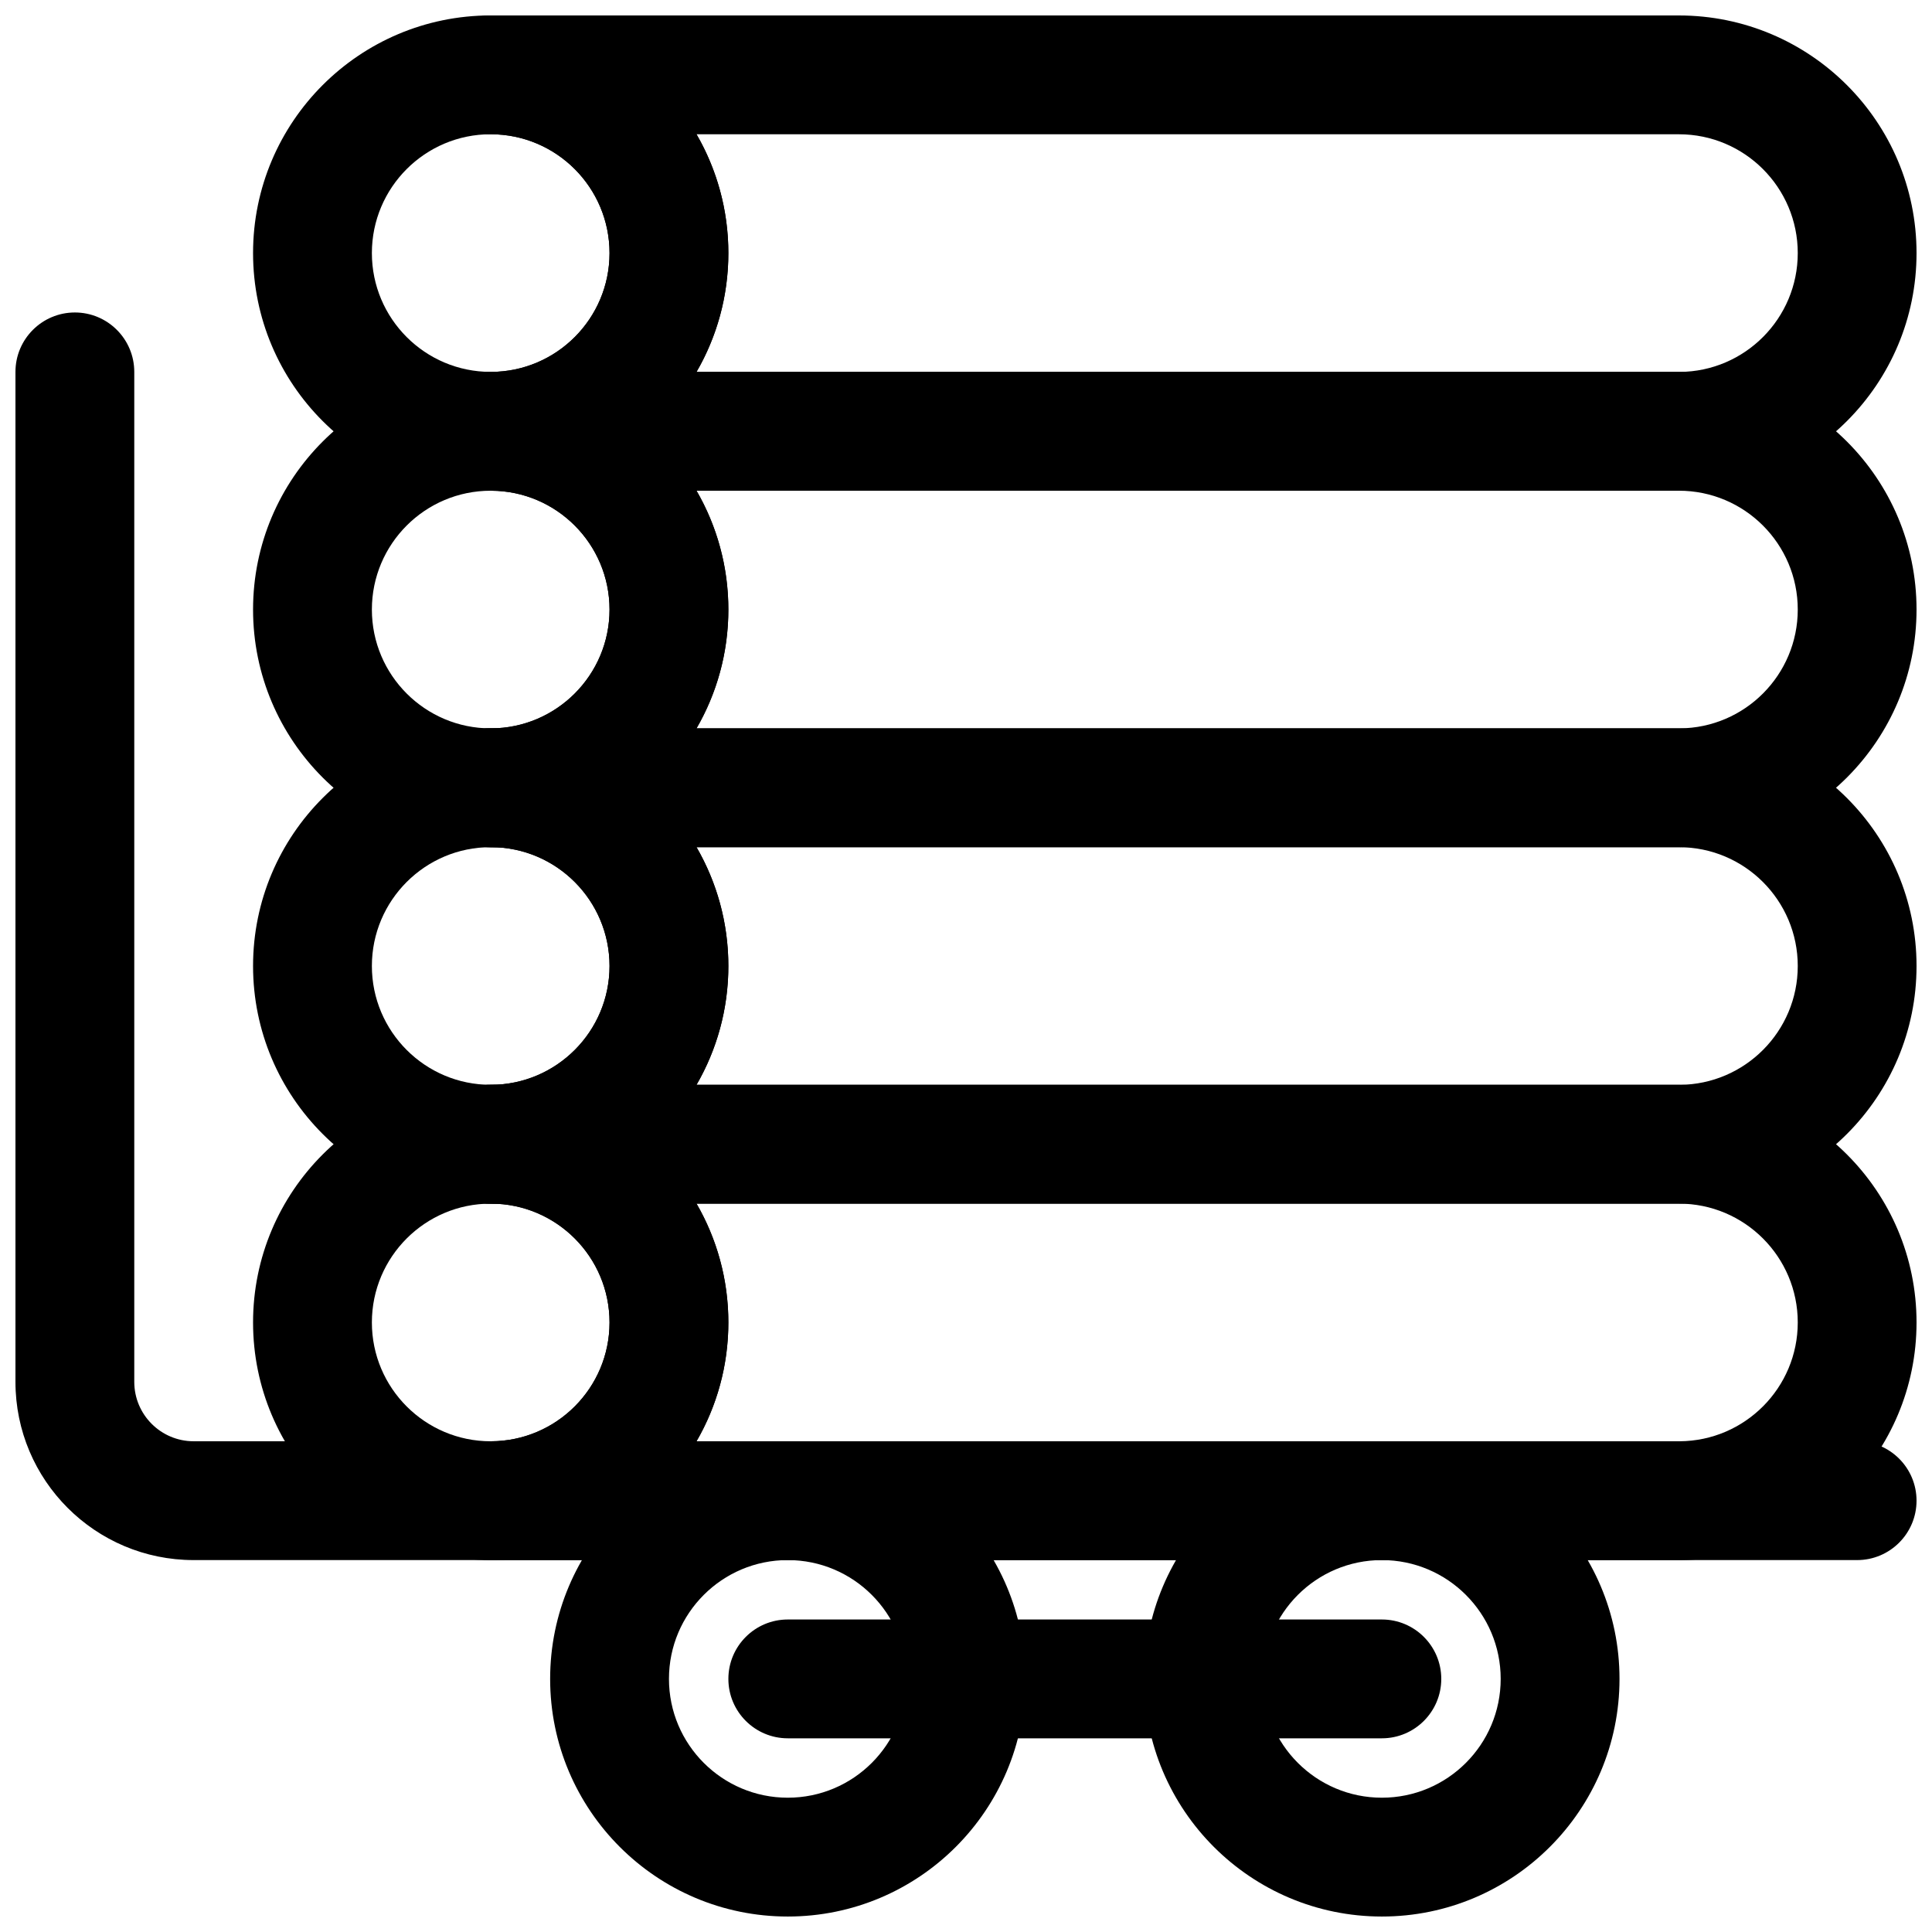
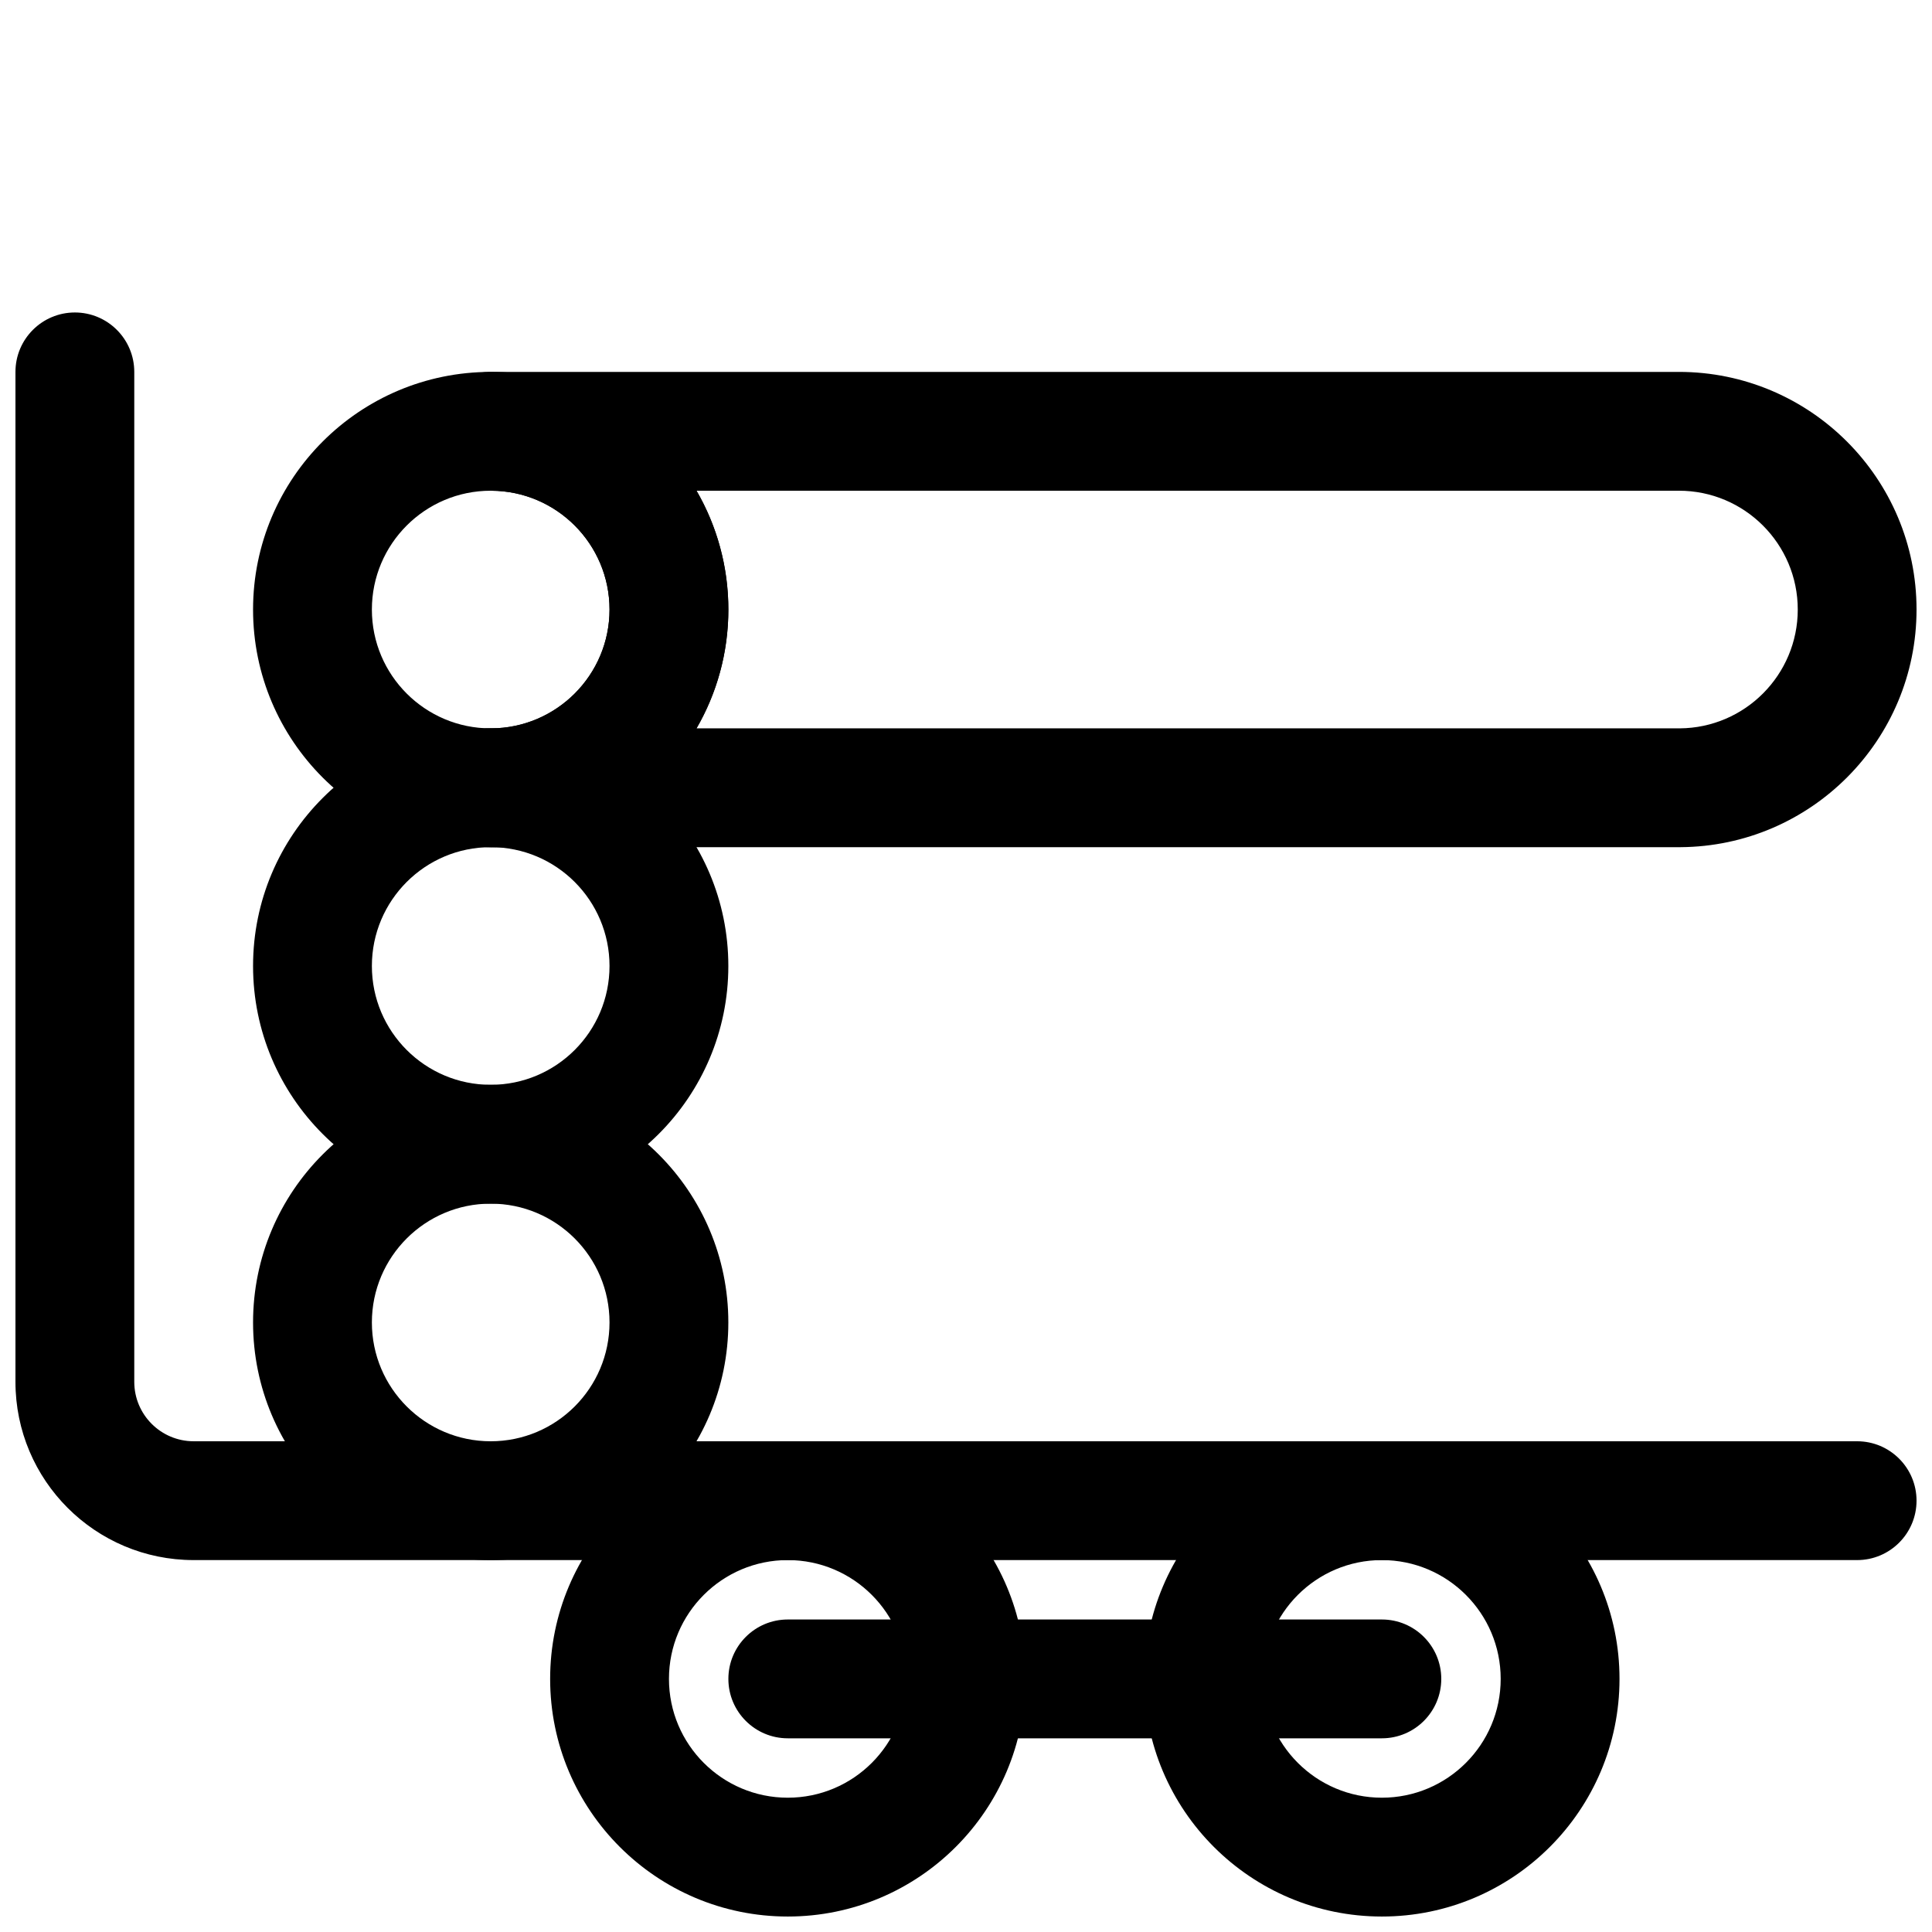
<svg xmlns="http://www.w3.org/2000/svg" width="800px" height="800px" version="1.1" viewBox="144 144 512 512">
  <defs>
    <clipPath id="h">
      <path d="m289 525h127v126.9h-127z" />
    </clipPath>
    <clipPath id="g">
      <path d="m447 525h127v126.9h-127z" />
    </clipPath>
    <clipPath id="f">
      <path d="m148.09 226h503.81v332h-503.81z" />
    </clipPath>
    <clipPath id="e">
      <path d="m211 148.09h127v126.91h-127z" />
    </clipPath>
    <clipPath id="d">
-       <path d="m258 431h393.9v127h-393.9z" />
-     </clipPath>
+       </clipPath>
    <clipPath id="c">
-       <path d="m258 337h393.9v126h-393.9z" />
-     </clipPath>
+       </clipPath>
    <clipPath id="b">
      <path d="m258 242h393.9v127h-393.9z" />
    </clipPath>
    <clipPath id="a">
-       <path d="m258 148.09h393.9v126.91h-393.9z" />
-     </clipPath>
+       </clipPath>
  </defs>
  <g clip-path="url(#h)">
    <path d="m352.77 525.95c-34.762 0-62.977 28.211-62.977 62.973 0 34.766 28.215 62.977 62.977 62.977s62.977-28.211 62.977-62.977c0-34.762-28.215-62.973-62.977-62.973zm0 31.488c17.383 0 31.488 14.105 31.488 31.484 0 17.383-14.105 31.488-31.488 31.488s-31.488-14.105-31.488-31.488c0-17.379 14.105-31.484 31.488-31.484z" fill-rule="evenodd" />
  </g>
  <g clip-path="url(#g)">
    <path d="m510.21 525.95c-34.762 0-62.977 28.211-62.977 62.973 0 34.766 28.215 62.977 62.977 62.977s62.977-28.211 62.977-62.977c0-34.762-28.215-62.973-62.977-62.973zm0 31.488c17.383 0 31.488 14.105 31.488 31.484 0 17.383-14.105 31.488-31.488 31.488-17.383 0-31.488-14.105-31.488-31.488 0-17.379 14.105-31.484 31.488-31.484z" fill-rule="evenodd" />
  </g>
  <path d="m352.77 604.67h157.44c8.691 0 15.742-7.055 15.742-15.746 0-8.688-7.051-15.742-15.742-15.742h-157.44c-8.691 0-15.742 7.055-15.742 15.742 0 8.691 7.051 15.746 15.742 15.746z" fill-rule="evenodd" />
  <g clip-path="url(#f)">
    <path d="m636.16 525.95h-440.83c-8.691 0-15.746-7.055-15.746-15.746v-267.65c0-8.691-7.051-15.746-15.742-15.746-8.691 0-15.746 7.055-15.746 15.746v267.65c0 26.09 21.145 47.234 47.234 47.234h440.83c8.691 0 15.742-7.055 15.742-15.746 0-8.691-7.051-15.742-15.742-15.742z" fill-rule="evenodd" />
  </g>
  <path d="m274.04 431.49c-34.762 0-62.977 28.211-62.977 62.977 0 34.762 28.215 62.977 62.977 62.977s62.977-28.215 62.977-62.977c0-34.766-28.215-62.977-62.977-62.977zm0 31.488c17.383 0 31.488 14.105 31.488 31.488 0 17.379-14.105 31.488-31.488 31.488-17.379 0-31.488-14.109-31.488-31.488 0-17.383 14.109-31.488 31.488-31.488z" fill-rule="evenodd" />
  <path d="m274.04 337.02c-34.762 0-62.977 28.211-62.977 62.977 0 34.762 28.215 62.977 62.977 62.977s62.977-28.215 62.977-62.977c0-34.766-28.215-62.977-62.977-62.977zm0 31.488c17.383 0 31.488 14.105 31.488 31.488 0 17.379-14.105 31.488-31.488 31.488-17.379 0-31.488-14.109-31.488-31.488 0-17.383 14.109-31.488 31.488-31.488z" fill-rule="evenodd" />
  <path d="m274.04 242.56c-34.762 0-62.977 28.215-62.977 62.977 0 34.762 28.215 62.977 62.977 62.977s62.977-28.215 62.977-62.977c0-34.762-28.215-62.977-62.977-62.977zm0 31.488c17.383 0 31.488 14.105 31.488 31.488 0 17.379-14.105 31.488-31.488 31.488-17.379 0-31.488-14.109-31.488-31.488 0-17.383 14.109-31.488 31.488-31.488z" fill-rule="evenodd" />
  <g clip-path="url(#e)">
-     <path d="m274.04 148.09c-34.762 0-62.977 28.215-62.977 62.977 0 34.762 28.215 62.977 62.977 62.977s62.977-28.215 62.977-62.977c0-34.762-28.215-62.977-62.977-62.977zm0 31.488c17.383 0 31.488 14.105 31.488 31.488 0 17.383-14.105 31.488-31.488 31.488-17.379 0-31.488-14.105-31.488-31.488 0-17.383 14.109-31.488 31.488-31.488z" fill-rule="evenodd" />
-   </g>
+     </g>
  <g clip-path="url(#d)">
    <path d="m588.93 557.44h0.406c34.574-0.223 62.566-28.355 62.566-62.977 0-34.766-28.211-62.977-62.973-62.977h-314.88c-8.691 0-15.727 7.035-15.742 15.711-0.016 8.691 7.004 15.746 15.695 15.777h0.301c17.238 0.109 31.234 14.184 31.234 31.488 0 17.301-13.996 31.375-31.281 31.488h-0.254c-8.691 0.031-15.711 7.082-15.695 15.773 0.016 8.676 7.051 15.715 15.742 15.715zm-260.34-94.465c5.367 9.273 8.438 20.023 8.438 31.488 0 11.461-3.07 22.215-8.438 31.488h260.55c17.285-0.113 31.285-14.188 31.285-31.488 0-17.383-14.109-31.488-31.488-31.488z" fill-rule="evenodd" />
  </g>
  <g clip-path="url(#c)">
    <path d="m588.93 462.98h0.406c34.574-0.223 62.566-28.355 62.566-62.977 0-34.766-28.211-62.977-62.973-62.977h-314.88c-8.691 0-15.727 7.035-15.742 15.711-0.016 8.691 7.004 15.746 15.695 15.777h0.301c17.238 0.109 31.234 14.184 31.234 31.488 0 17.301-13.996 31.375-31.281 31.488h-0.254c-8.691 0.031-15.711 7.082-15.695 15.773 0.016 8.676 7.051 15.715 15.742 15.715zm-260.34-94.465c5.367 9.273 8.438 20.027 8.438 31.488s-3.07 22.215-8.438 31.488h260.55c17.285-0.113 31.285-14.188 31.285-31.488 0-17.383-14.109-31.488-31.488-31.488z" fill-rule="evenodd" />
  </g>
  <g clip-path="url(#b)">
    <path d="m588.93 368.51h0.406c34.574-0.223 62.566-28.355 62.566-62.977 0-34.762-28.211-62.977-62.973-62.977h-314.88c-8.691 0-15.727 7.039-15.742 15.711-0.016 8.691 7.004 15.746 15.695 15.777h0.301c17.238 0.109 31.234 14.184 31.234 31.488 0 17.301-13.996 31.379-31.281 31.488h-0.254c-8.691 0.031-15.711 7.082-15.695 15.773 0.016 8.676 7.051 15.715 15.742 15.715zm-260.34-94.465c5.367 9.273 8.438 20.027 8.438 31.488 0 11.461-3.07 22.215-8.438 31.488h260.55c17.285-0.109 31.285-14.188 31.285-31.488 0-17.383-14.109-31.488-31.488-31.488z" fill-rule="evenodd" />
  </g>
  <g clip-path="url(#a)">
    <path d="m588.93 274.05h0.406c34.574-0.223 62.566-28.355 62.566-62.977 0-34.762-28.211-62.977-62.973-62.977h-314.88c-8.691 0-15.727 7.039-15.742 15.711-0.016 8.691 7.004 15.746 15.695 15.777h0.301c17.238 0.109 31.234 14.184 31.234 31.488 0 17.301-13.996 31.379-31.281 31.488h-0.254c-8.691 0.031-15.711 7.086-15.695 15.773 0.016 8.676 7.051 15.715 15.742 15.715zm-260.34-94.465c5.367 9.273 8.438 20.027 8.438 31.488 0 11.461-3.07 22.215-8.438 31.488h260.55c17.285-0.109 31.285-14.188 31.285-31.488 0-17.383-14.109-31.488-31.488-31.488z" fill-rule="evenodd" />
  </g>
</svg>